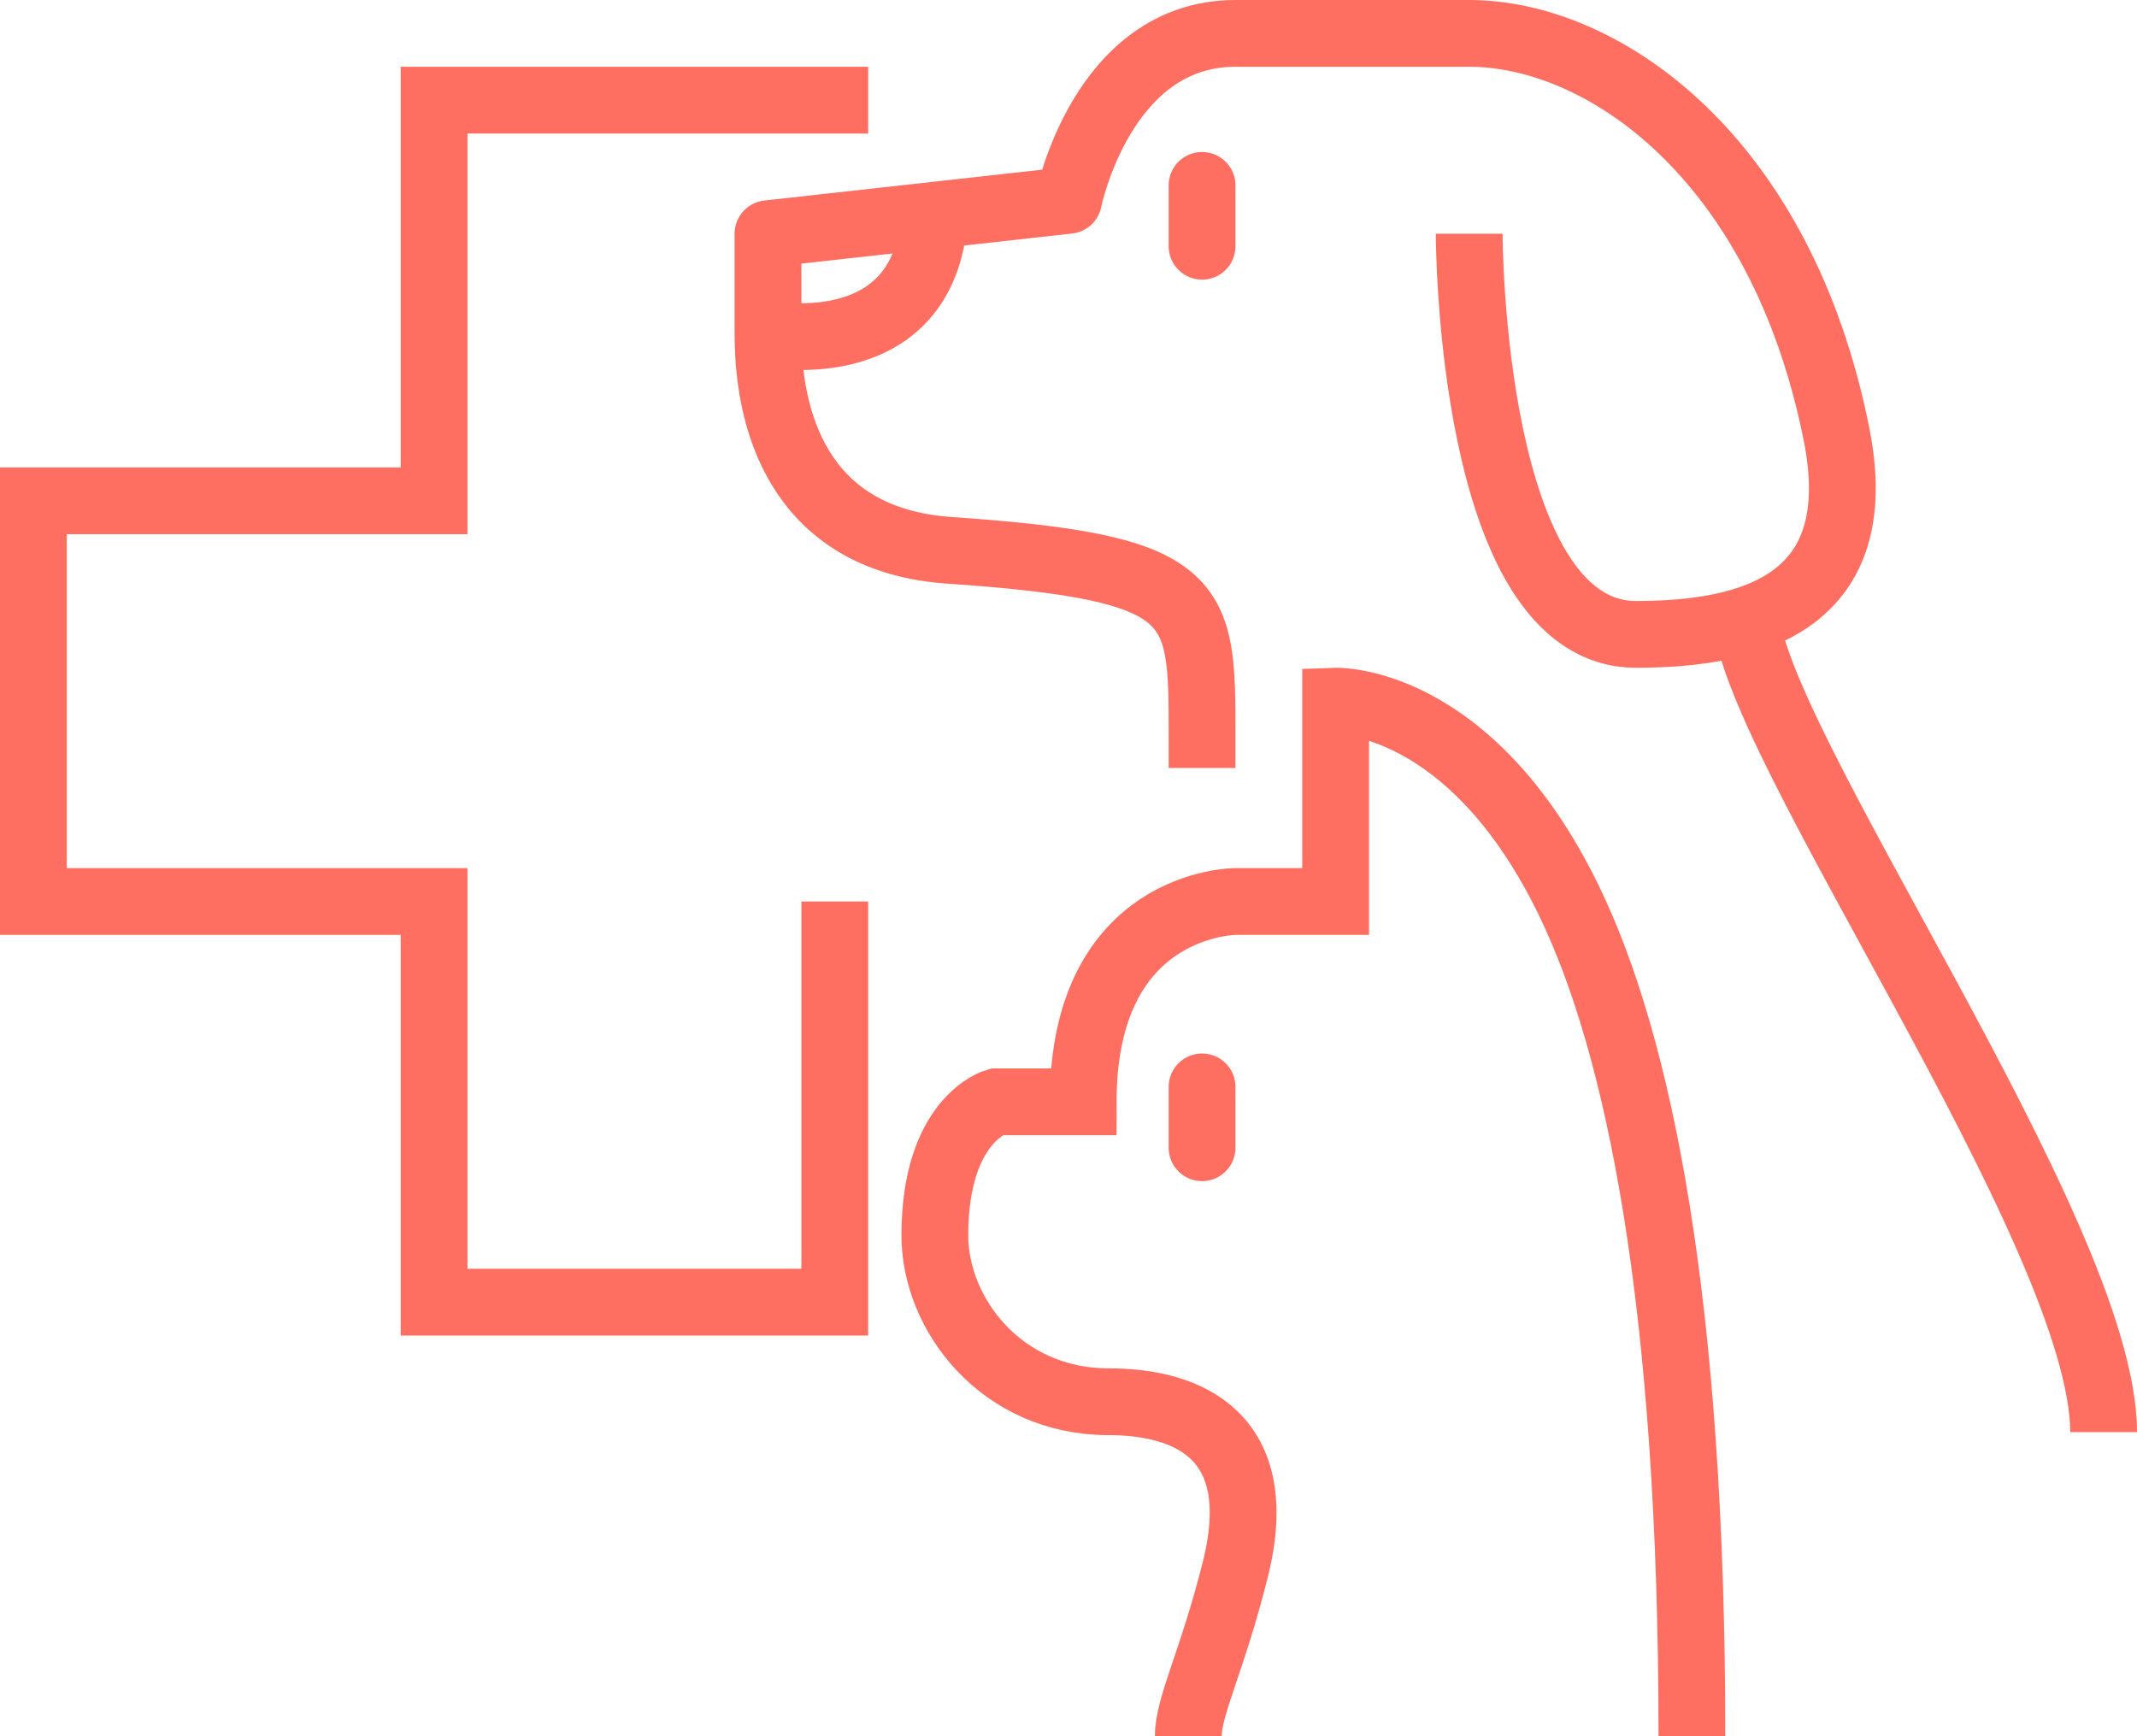
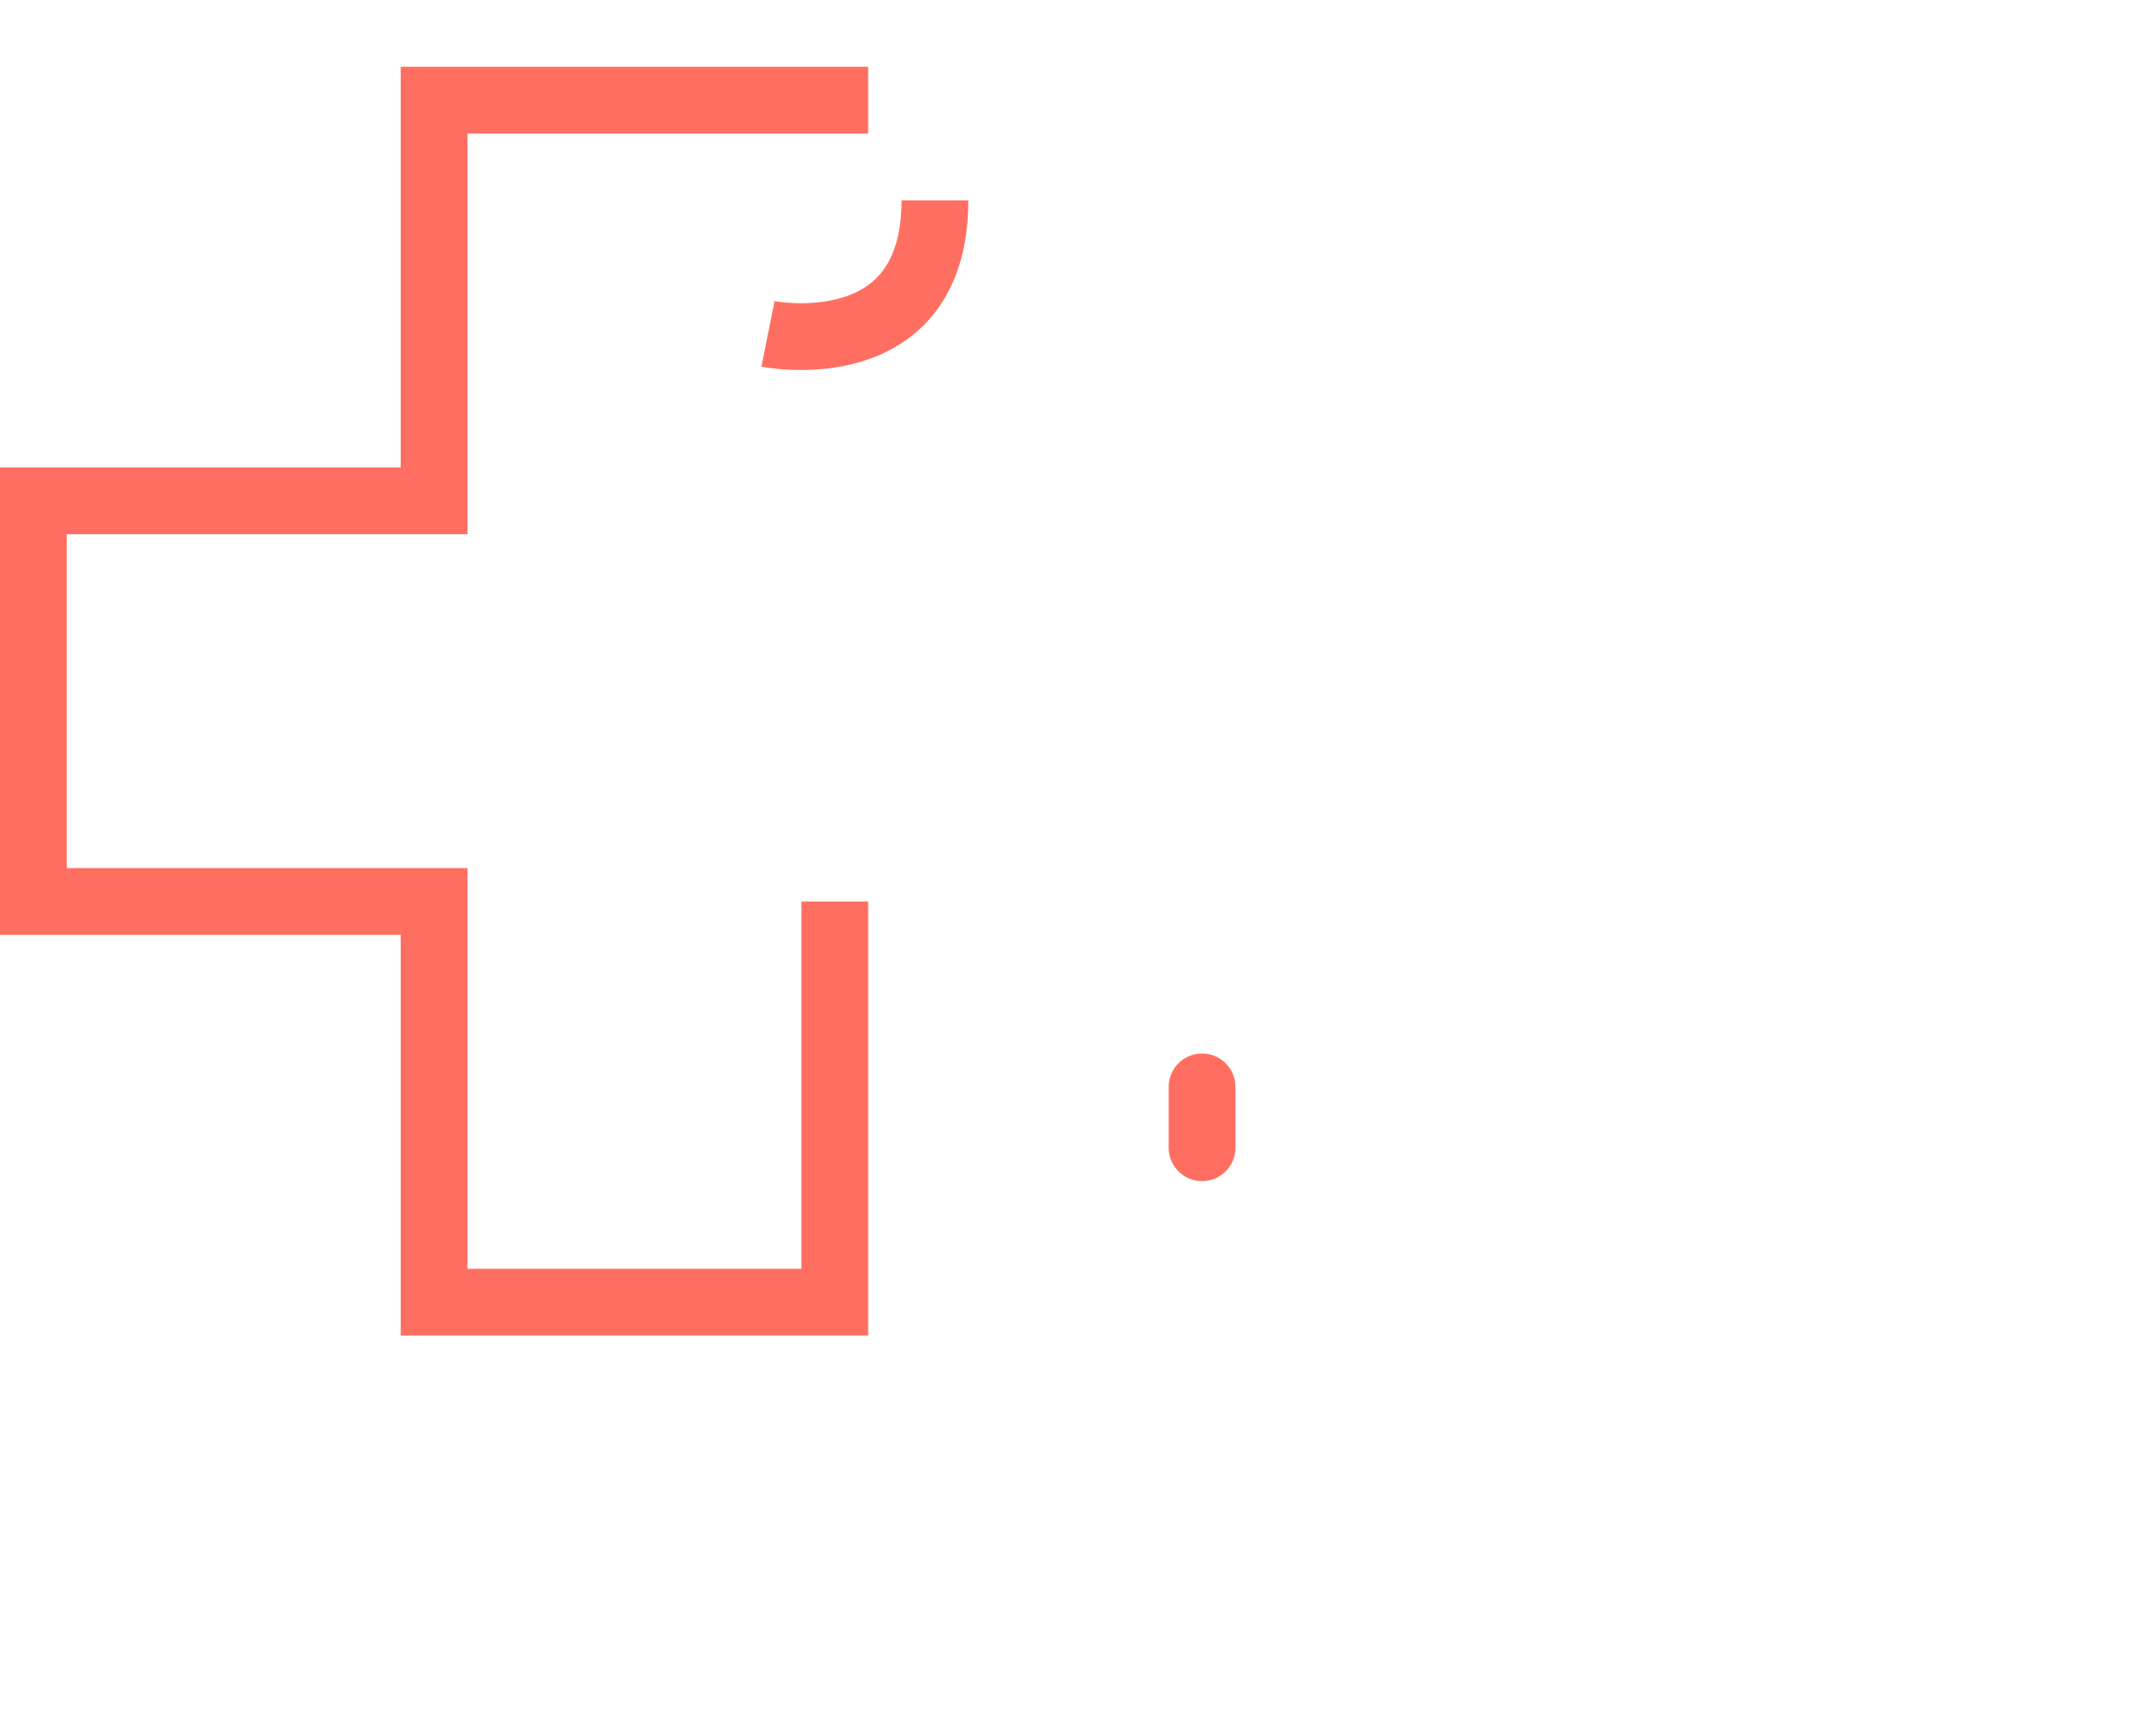
<svg xmlns="http://www.w3.org/2000/svg" id="Layer_2" viewBox="0 0 256 208">
  <defs>
    <style>.cls-1{stroke-linejoin:round;}.cls-1,.cls-2,.cls-3{fill:none;stroke:#ff6f61;stroke-width:8px;}.cls-2,.cls-3{stroke-miterlimit:10;}.cls-3{stroke-linecap:round;}</style>
  </defs>
  <g id="Icon_and_text">
-     <path class="cls-1" d="M176,28s0,48,20,48c14.18,0,28-4,24-24-6.67-33.37-28.1-48-44-48h-28c-16,0-20,20-20,20l-36,4v12c0,12,4.82,24.77,21.74,25.93,30.26,2.07,30.26,5.83,30.26,22.07v4" />
-     <path class="cls-2" d="M252,171.57c0-23.87-42.87-83.79-42.87-98.36" />
    <path class="cls-2" d="M112,24c0,20-20,16-20,16" />
-     <line class="cls-3" x1="144" y1="29.5" x2="144" y2="22.21" />
    <line class="cls-3" x1="144" y1="137.5" x2="144" y2="130.21" />
-     <path class="cls-2" d="M202.68,208c0-52-6.38-82.84-14.68-100-11.88-24.57-28-24-28-24v24h-12s-18.24,0-18.24,24h-10.42s-7.35,2.08-7.35,16c0,9.47,7.98,19.93,20.82,19.93,9.54,0,19.18,4.07,15.18,20.07-2.76,11.04-5.64,16.36-5.64,20" />
    <polyline class="cls-2" points="100 108 100 156 52 156 52 108 4 108 4 60 52 60 52 12 100 12 100 16" />
  </g>
</svg>